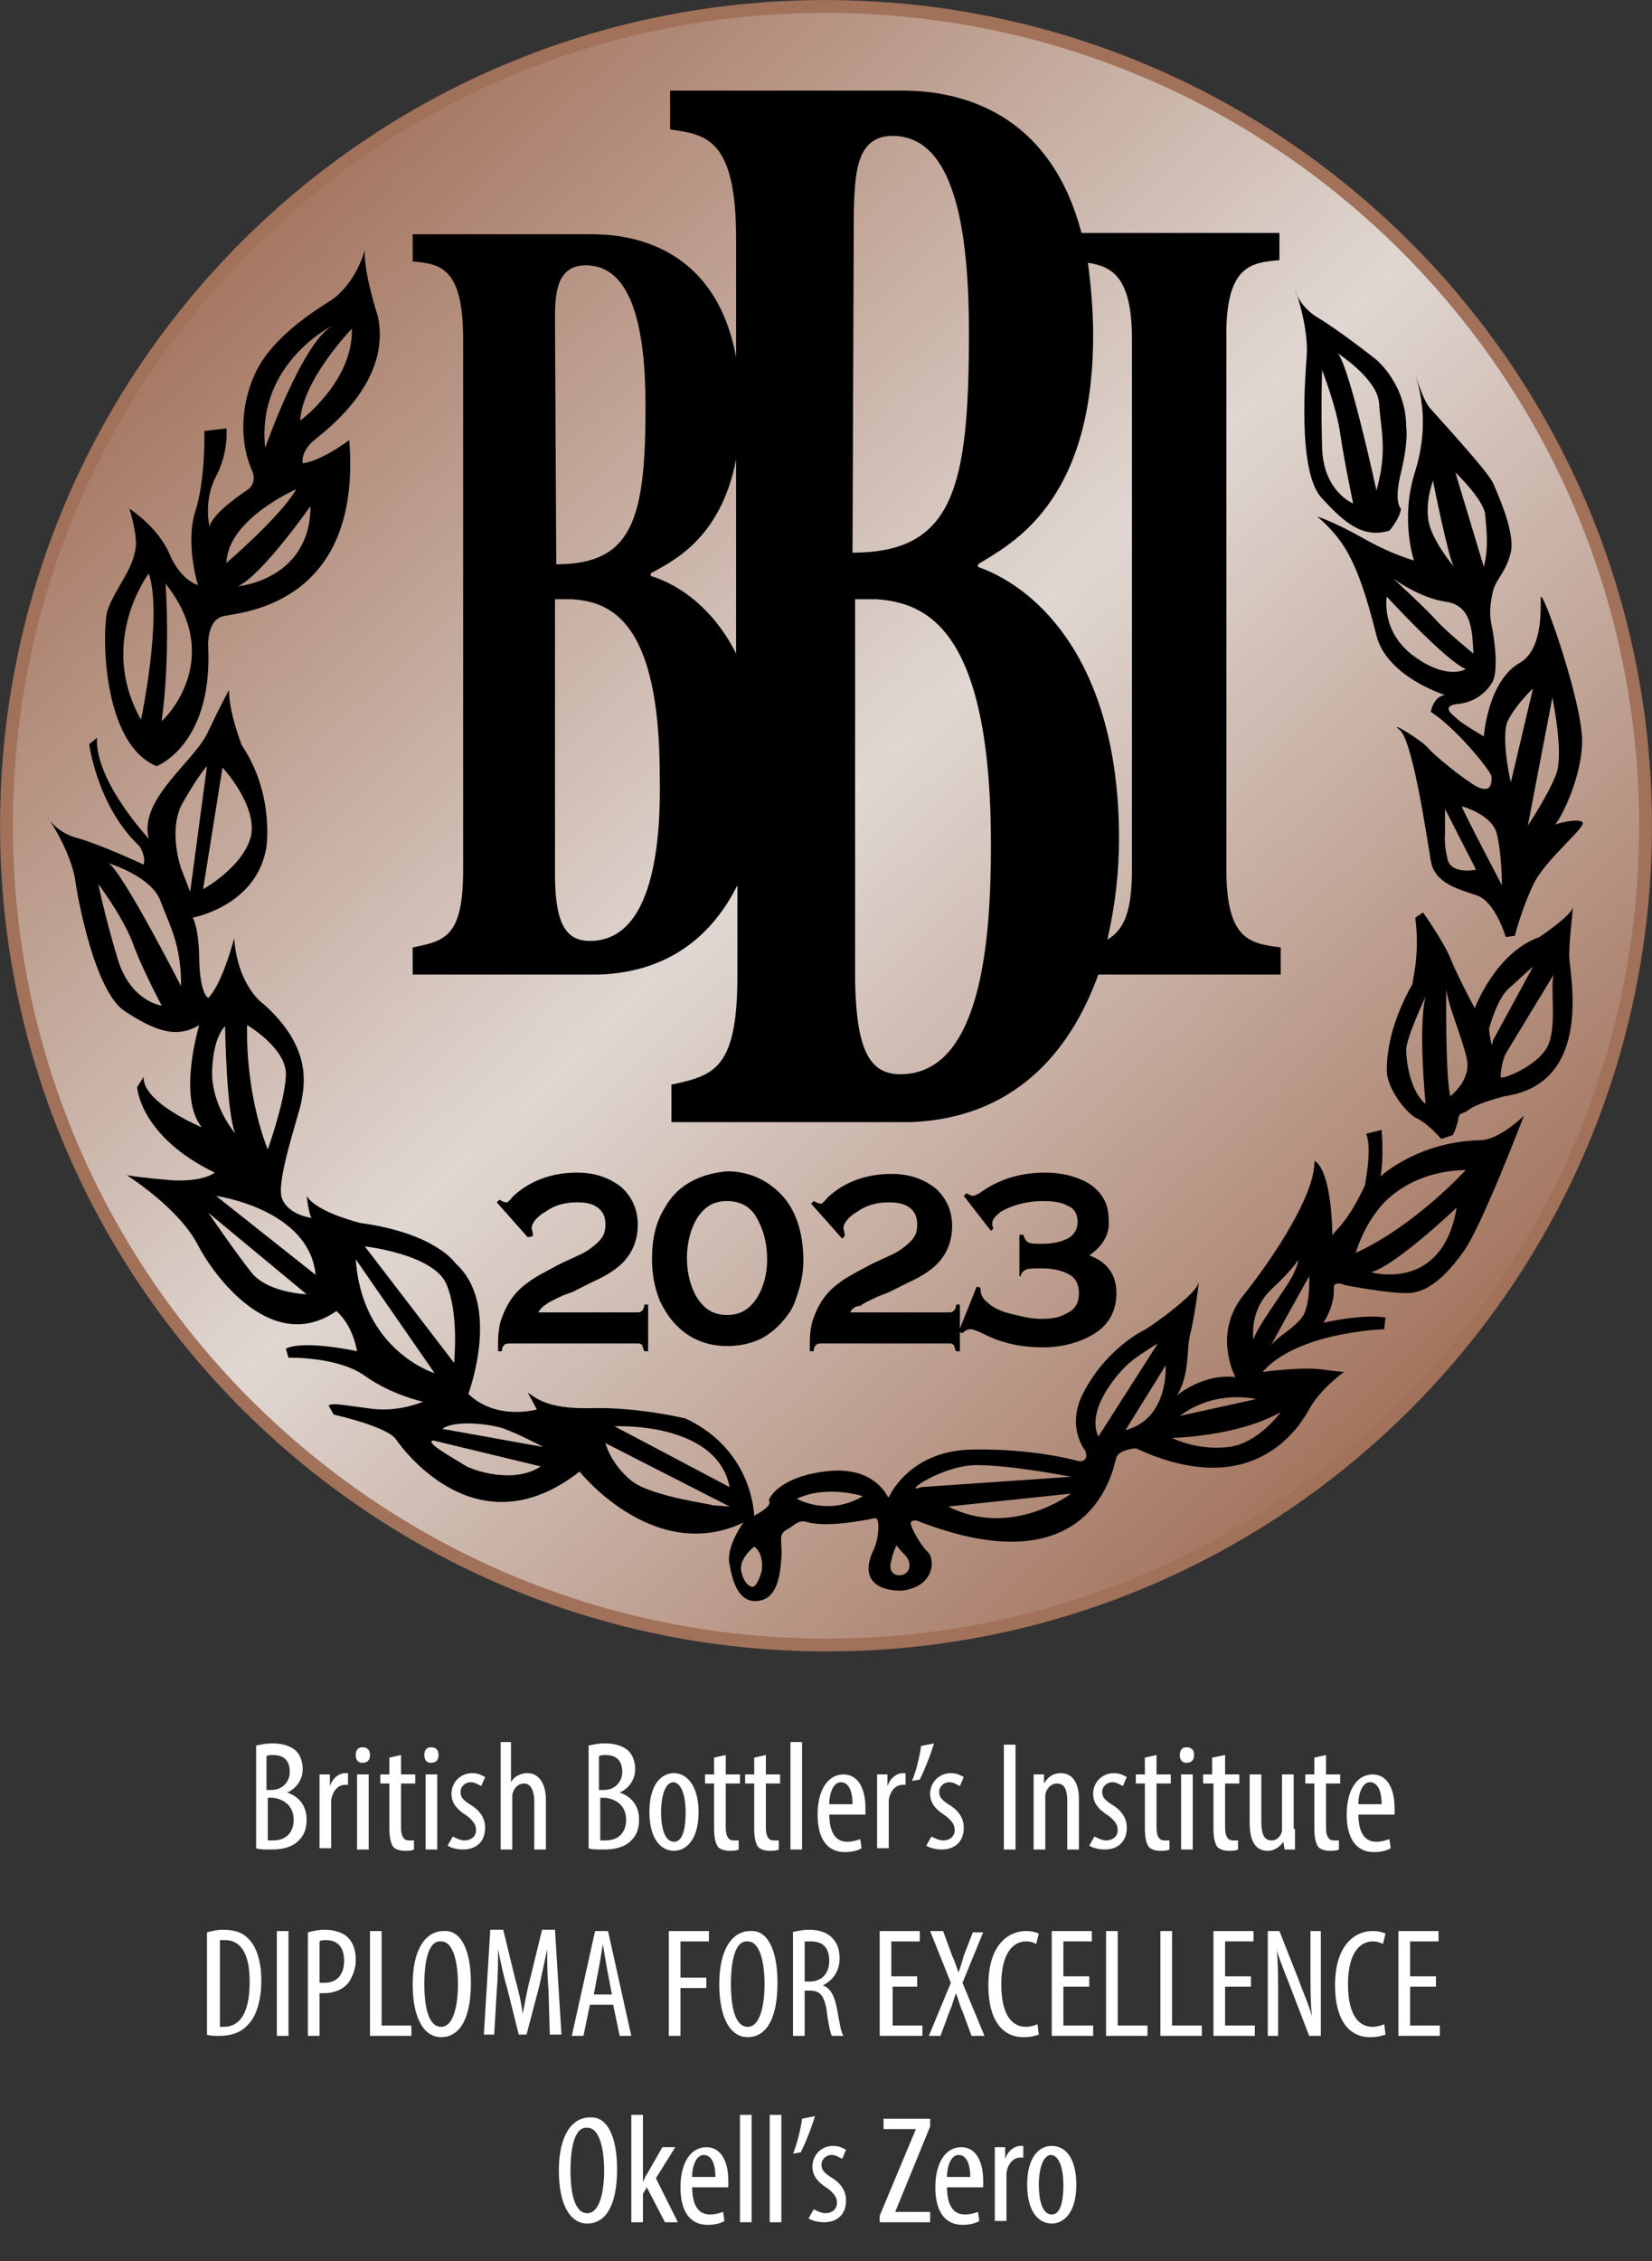
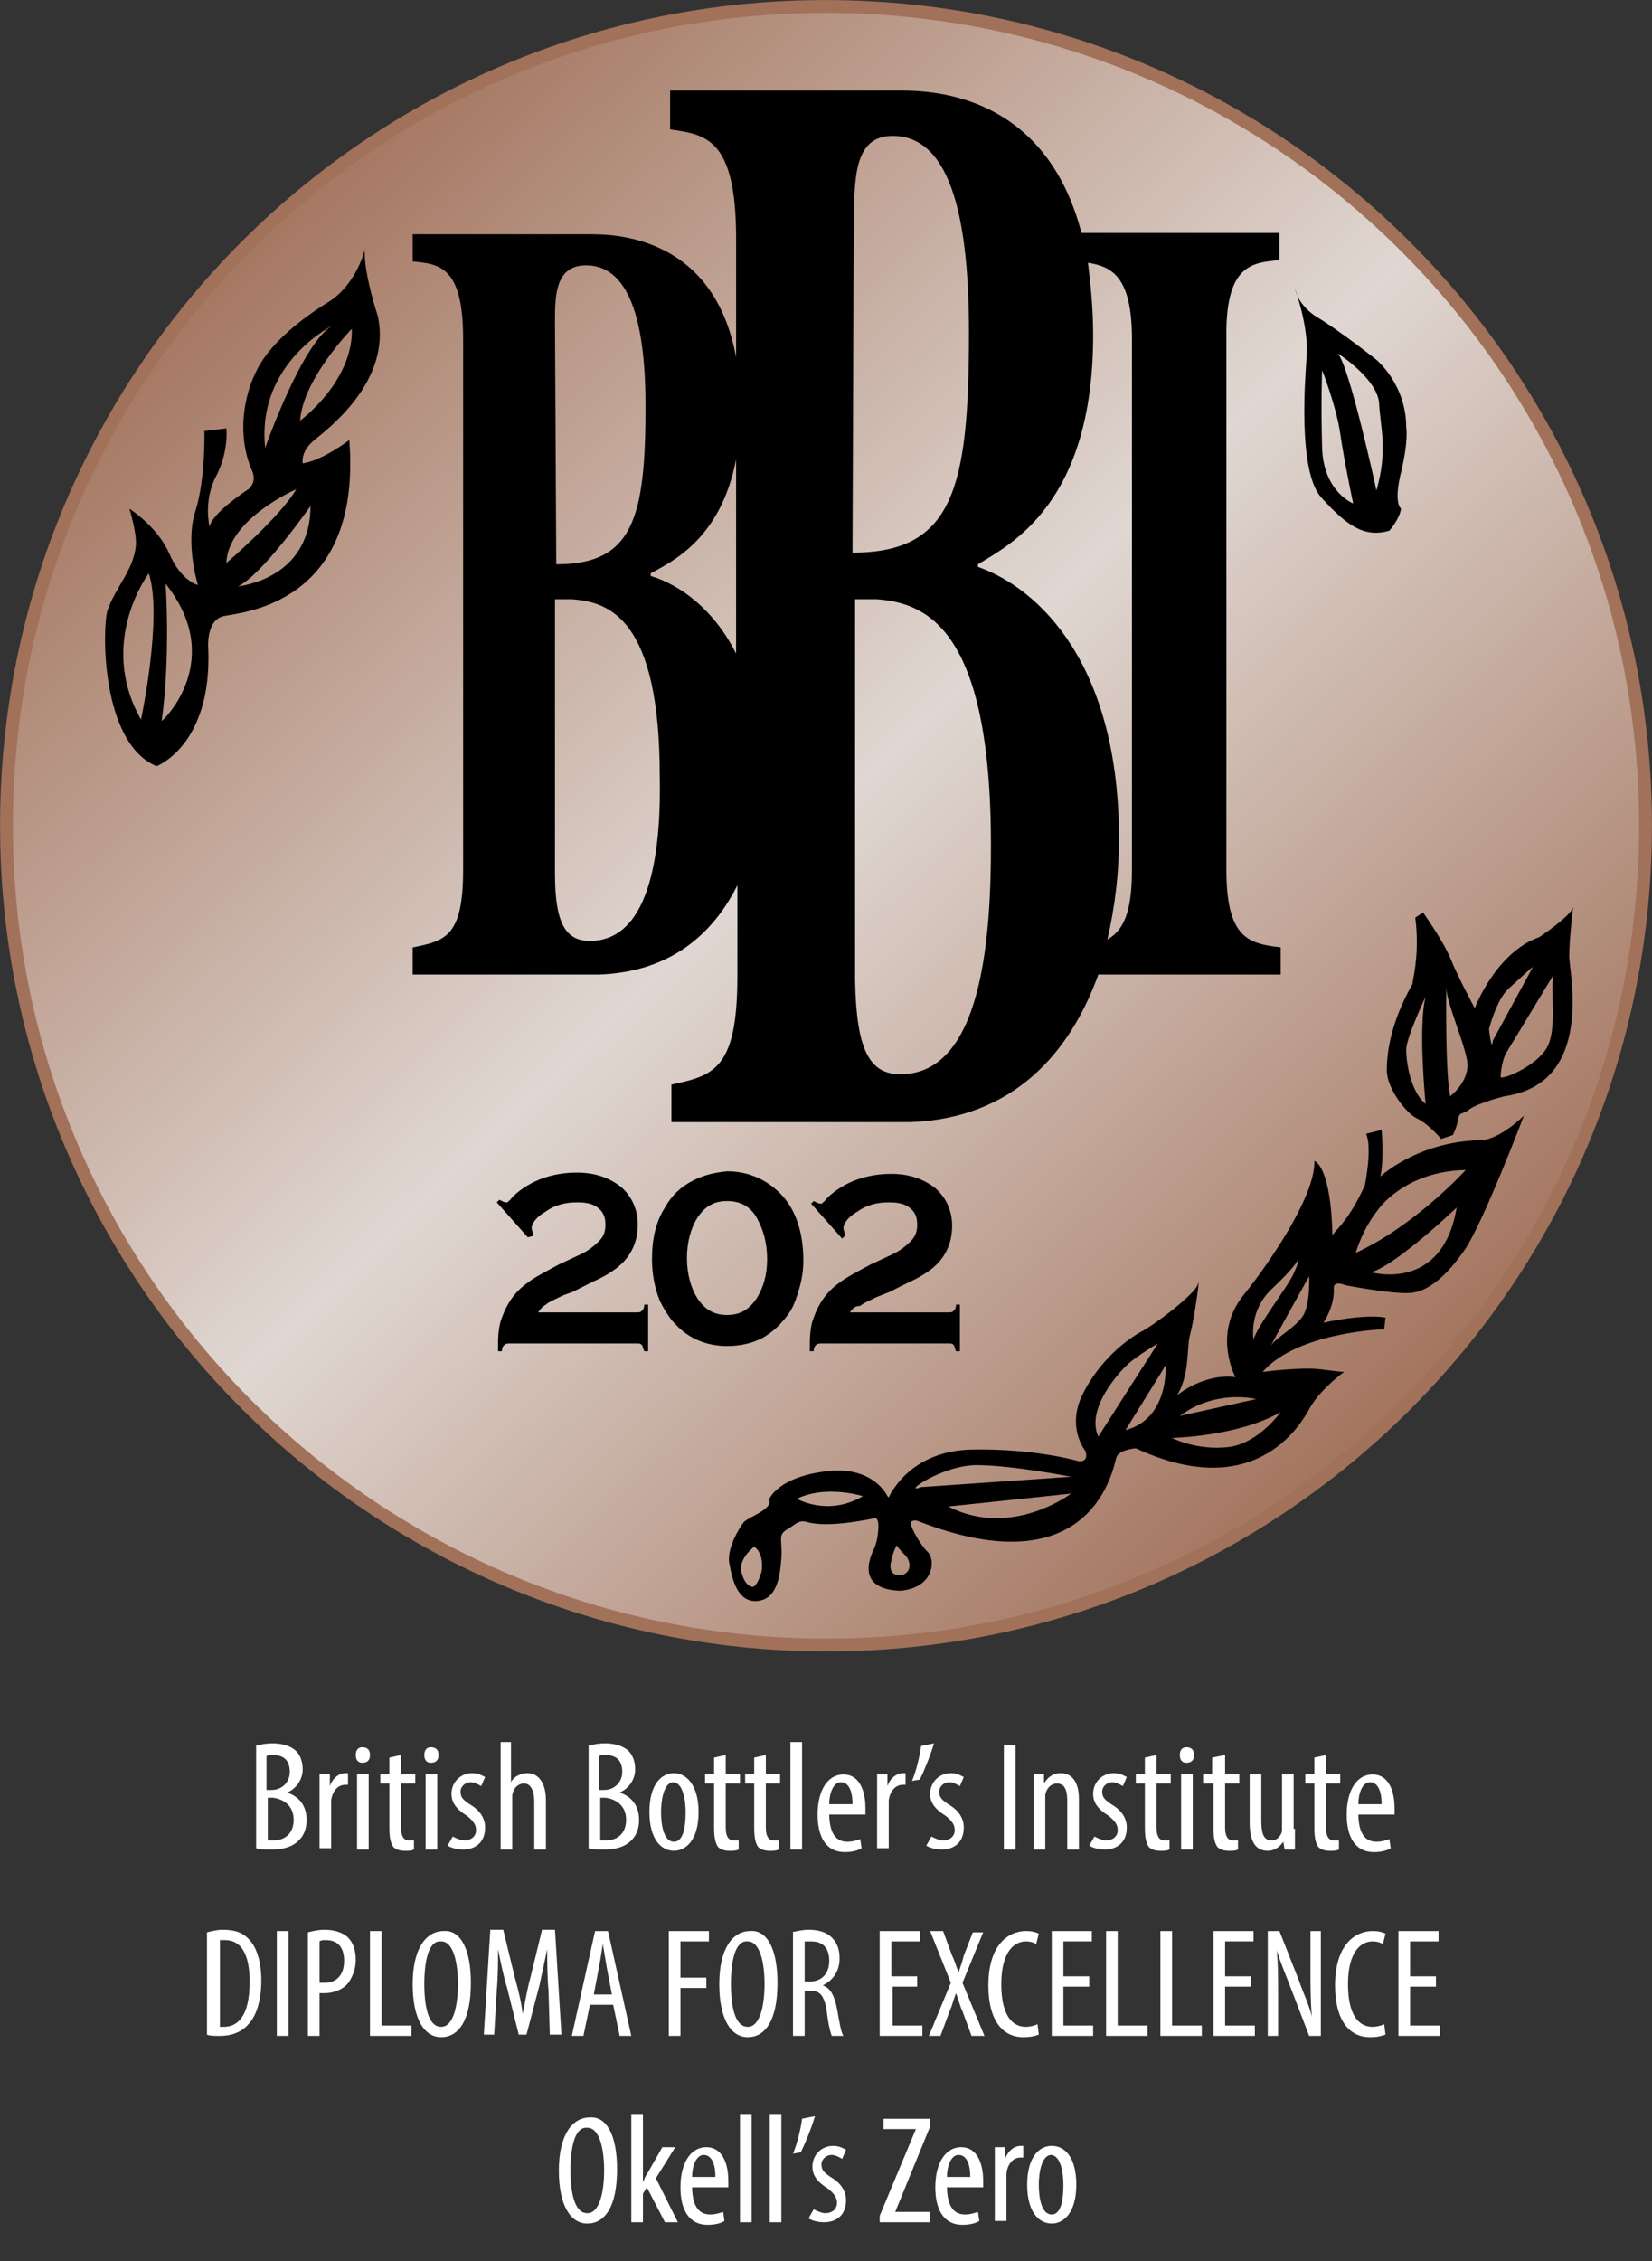
<svg xmlns="http://www.w3.org/2000/svg" xml:space="preserve" id="Layer_1" x="0" y="0" version="1.1" viewBox="0 0 127.7 174.7">
  <rect x="0" y="0" width="127.7" height="174.7" fill="#333333" stroke="none" />
  <style>
    .st1{enable-background:new}.st2{fill:#fff}
  </style>
  <linearGradient id="SVGID_1_" x1="8.726" x2="117.743" y1="-1639.214" y2="-1752.921" gradientTransform="matrix(1 0 0 -1 0 -1632.928)" gradientUnits="userSpaceOnUse">
    <stop offset=".078" stop-color="#a1715a" />
    <stop offset=".502" stop-color="#e0d7d2" />
    <stop offset=".922" stop-color="#a1715a" />
  </linearGradient>
  <path fill="url(#SVGID_1_)" stroke="#a1715a" stroke-width=".992" d="M127.2 63.8c0 35-28.4 63.3-63.3 63.3S.5 98.8.5 63.8 28.8.5 63.8.5s63.4 28.3 63.4 63.3z" />
  <path d="M29.2 24.4c1.1 5-3.8 8.7-4.9 9.6s-.9 1.8-.9 1.8C24.9 35.6 27 34 27 34c1 12.7-8.3 13.3-9.7 13.6s-1.2 2.5-1.2 2.5c.3 7.5-4 9.1-4 9.1-4.3-1.8-4.2-10.6-3.8-12 .6-1.8 2-3.1 2.2-5 .1-1-.5-2.9-.5-2.9s2.2 1.4 3.1 3.5c.9 2.1 2.2 2.4 2.2 2.4s-1-3.2-.2-5.7.7-6.2.7-6.2l1.7-.2s.2 1.8-.8 3.7-.5 3.9-.5 3.9c.2-1.1 3-2.9 3-2.9.7-.6.3-1.4.3-1.4-1.2-2.7-.7-5.8.4-7.9 1.3-2.5 4.4-4.5 5.7-5.3 2-1.4 2.6-3.9 2.6-3.9-.1 1.8 1 5.1 1 5.1zm-3.4.7s-6 2.9-5.3 9.5c0 0 2.9-8.3 5.3-9.5zm1.4.3s-3.8 3.9-4 7.1c0 0 4.1-3 4-7.1zm-4.3 12.4s-5.3 2.3-5.4 5.7c0 0 4.2-3.6 5.4-5.7zm1.1 1.3s-3.7 5.3-5.6 6.2c0 0 5.6-.5 5.6-6.2zm-12.5 5.2s-4 5.3-.6 11.3c0 0 1.7-8 .6-11.3zm1.3.8s.4 5.5-.3 10.6c.1 0 5-4.7.3-10.6z" />
-   <path d="M18.7 57.6c2.5 3.7 1.9 7.8 1.9 7.8-.7 4.6-5.7 5.5-5.7 5.5s.5.8.5 3.4c.1 2.6.7 2.8.7 2.8 1.1-1.1 2-4.6 2-4.6.3 3.8 2.3 5.1 2.3 5.1 3.8 3.4 3.1 6.3 2.9 7.5-.2 1.1-2 6.2-1.5 7.5s2.3 1.5 2.3 1.5c-.2-.1-.4-1.7-.4-1.7.8 1.3 4.2 2.1 4.2 2.1 5.8.8 7.3 3.1 7.3 3.1 3.6 3.2 1 10.1 1 10.1 2.2 2.1 5.3 1.2 5.3 1.2-.1-.2-.7-1.3-.7-1.3.5.3 1.4 1.3 4.9 1.2 3.6-.1 7.3.8 7.3.8 5.3 2.5 5.3 7.6 5.3 7.6-7.3 4.3-13.5-3.5-13.5-3.5-7.8 6.1-13.5-1.5-14.2-2.5s-4.8-1.9-4.8-1.9l-.4-.7c.3-.2.7-.1 3 .2 2.3.4 4.3-.5 4.3-.5s-2.4-.5-4.5-2-5.9-1.4-5.9-1.4l-.2-.7c1.4-.7 5.5.2 5.5.2-.4-2.2-1.6-3.1-1.6-3.1-4.9 3.4-9.4-2.6-10.7-5.1-1.5-2.9-5.5-5.4-5.5-5.4 1.1.2 3.6.4 3.6.4 2.4.1 3.2-.6 3.2-.6-5.8-2.8-6-6.6-6-6.6l.5-.8c-.1 2 4.5 3.9 4.5 3.9-1.9-2.3-.2-7.9-.2-7.9-1.8 1.1-3.5.4-5.8-1.1-2.3-1.6-3.6-8.7-3.8-10.2-.4-2.3-2.2-4.9-2.2-4.9.7 1.3 2.2 1.7 2.2 1.7 1.9.5 5.3 2.1 5.3 2.1.2-.6-.3-1.4-.3-1.4-3.3-3.1-3.9-7.9-3.9-7.9l.6-.5c-.2 3.3 4 7.8 4 7.8-.8-3.1 3.6-6 4.6-8.3.7-1.5 1.6-3.2 1.6-3.2 0 1.8 1 4.3 1 4.3zm-3 11.1s3.1-1.7 3.7-4.1c.5-2.4-2.2-5.3-2.2-5.3l-1.5 9.4zm-1 .2 1.3-9.7s-.6.6-1.8 2.7c-1.3 2.1-.2 5.2-.2 5.2l.7 1.8zm-.7 7.3c0-3.3-.9-4.7-1.6-6.6-.7-1.9-4-2.9-4-2.9 1.1.7 5.6 9.5 5.6 9.5zm-4.9-2.1c1 3.3 3.4 3.6 3.4 3.6s-1.6-3-2.3-5c-.8-2-2.6-4.4-2.6-4.4s.5 2.5 1.5 5.8zm11.6 14.7s1.3-3.6 1.4-5.7-3-3.9-3-3.9c-.1 5.7 1.6 9.6 1.6 9.6zm-4.3-6.1c-.1 2.7 1.8 4.9 1.8 4.9-.7-1.5-.8-8.3-.8-8.3s-.9.7-1 3.4zm8 15.8c-.5-5.1-7.7-6.1-7.7-6.1l7.7 6.1zm-4.9-.1c1.3 1.5 4.2 1.6 4.2 1.6l-7.6-6.3s2.2 3.2 3.4 4.7zm15.6 6.9s.4-3.8-.6-6.1-6.3-2.9-6.3-2.9l6.9 9zm-7.6-8c.5 7.1 6.1 8.8 6.1 8.8l-6.1-8.8zm28.9 17.6c-1-5.1-8.9-4.7-8.9-4.7l8.9 4.7zm-9.6-3.4s.4 1.6 2 2.9 6.9 1.9 6.2 1.9l1.4.1-9.6-4.9zm-4.8.3s-1.9-1-3-1.4-3.9-.7-4.8 0l7.8 1.4zm-8.5-.5c-.8.1 1.8 1.5 2.4 1.9s3.8 1.5 5.9.1l-8.3-2zm75.9-82.4s.6 2.1 1.2 2.7c.6.7 4.4 4.8 4.8 5.7s1.7 3.8 1.4 5.3-1.2 2.2-1.4 3.1-.3 1.7-.1 2.6c.2.9.6 3.7 0 4.5-.5.8-1.4 1.5-2.7 1.6-1.3.2-.2.9.1 1.2s2 1.3 2 1.3.3-4.3 2.8-5.7c1.7-1 1.6-3.9 1.6-5s3.3 8.2 3.2 11.2-1.8 6.1-2.1 6.3c0 0 1.6-.5 2.1-.2s-2.9 2.9-3.8 4.9c-.9 1.9-1.4 3.9-1.4 3.9l-.7.1s-.8-2.7-2.2-3.2-3.3-.9-3.6-2.7-1.4-9.3-2.4-10.1 1.6.7 2.2 1.4c.4.5 2.7 2.4 3.8 3 1.1.5 1.1-.3 1.1-.8-.1-.5-2.8-3.8-4.7-5 0 0 .2-1.2 1.1-1.3 0 0-4.5-1.4-5.3-4.6-.8-3.2-1.5-5.2-2.4-6.7s-2.2-2.5-2.2-2.5 1.3.4 3.6 1.7 3.9 1.7 3.9 1.7-1.1-3.2.1-6.9c1.1-3.6.4-6.1 0-7.5zm5.3 14.9c.4-1.6.2-2.8.1-4.1-.2-1.2-2.3-3.2-2.3-3.2l2.2 7.3zm-3.9-6.7s-.6 1.4-.4 3 2 3.7 2 3.7c-.4-.5-1.6-6.5-1.6-6.5m.2 10.6c.8.9 2.9 2.6 2.9 2.6-.1-1.4 0-3.7-2.1-4s-4.1-1.8-4.1-1.8 2.5 2.3 3.3 3.2zm-1.7 2.8c2.6 1.9 4 1 4 1-1.6-.7-6.1-5.6-6.1-5.6s-.5 2.7 2.1 4.6zm8.8 13.1s1.6-2.4 2.2-4-.3-5.9-.3-5.9l-1.9 9.9zm.4-10.6s-1.2 1.1-1.9 2.4c-.7 1.2.3 5.5.2 4.8l1.7-7.2zm-2.4 15.2s0-2.4-.4-4c-.4-1.5-2.7-2.1-2.7-2.1 0 .2 3.1 6.1 3.1 6.1zm-4.4-4s-.1.8.2 2 2.2.8 2.2.8l-2.4-4.7v1.9z" />
  <path d="m109.4 70.9.6-.4s1.5 2.1 2.1 3.5c.6 1.5 1.9 3.9 1.9 3.9s1.6-4.3 5-5.5c0 0 2.4-1.6 2.6-2.3 0 0-.3 2.5-.3 3.8 0 1.2 2 9.8-5 10.8 0 0-2 .5-2.7 1-.6.5-.8.1-.9.9-.2.8-.4 1.1-.4 1.1l-.9.3s-1-1.2-1.9-1.6c-.8-.4-2.3-2.3-2.3-3.7s.3-3.7 2-6.7c-.1 0 .6-2.1.2-5.1zm.8 6.1s-1.5 3.2-1.5 4.1.3 3.2 1.5 4.2c0 0-.6-6 0-8.3zm1.6-.7s-.1 6.5.3 8.4c0 0 1.6-1.2 1.3-2.8-.3-1.6-1.6-4.5-1.6-5.6zm6.7-1.6c-.4.3-1 .9-1.9 1.7-.9.8-1.5 3.1-1.5 3.1s.2 1.9.3.9l3.1-5.7zm-2.1 6.7c-.3.6-.4 1.5-.4 1.8s2.8-.8 3.6-2.3.2-4.5.5-5.6l-3.7 6.1z" />
  <path d="M63.7 113.7c3.5-.5 4.7 1.5 4.9 1.9l.1.1s1.5-3.6 6.4-3.7 8.3.9 8.3.9.8.1.5-.8c0 0-1.5-1.8-.2-4.4s3.4-4.2 4.5-4.8c1-.5 4.3-3 4.4-3.7.2-.7-.3 2.8-.6 3.9s0 3-1 4.7c0 0 2-1.7 4.5-1.4 0 0-1.8-3.3.6-6.3s5.6-7.9 5.5-10.4c0 0 1.3.3 1.4 5.9 0 0-.2.1.1-.3s1.2-1.1 2.4-3.7c0 0 .6-2.9.1-4l1.2-.3s.2 2.4-.1 3.6c0 0 2.9-2.7 7.7-2.8 1.5 0 3.4-1.9 3.4-1.9s-3.2 8.4-4.6 10.4-2.8 3.2-4.2 3.3c-1.4.1-5-.6-5-.6s-.9-.4-.9.2c.1 1.4-.8 2.7-.8 2.7s3-.7 4.8-.4l-.1.9s-6.7.2-9.4 3.3c0 0 3-.4 4.5-.2s1.8.2 1.8.2-1.7 1.2-2.6 2.7c-.4.7-3.8 7.7-13.5 3.2 0 0-1.3.1-1.5.7-.2.5-1.6 10.3-15.4 4.9 0 0-.5-.1-.5.2s.7 1.6 1.3 2.2c.6.5.6 2.7-2 3 0 0-3.7.2-2.2-3.1 0 0 .4-.7.4-1.9 0-.7-.3-.6-.3-.6s-3.5.8-5.2.3c-.7-.2-.9.2-1.6.6s-.3.9-.4 2.2c-.1 1.3-.3 3.2-1.9 3.3-1.5.1-1.9-1.7-2.1-2.8-.3-1.1.7-2.8 1.1-3.3.4-.4 2-.9 2-1.6-.3.2.3-1.8 4.2-2.3zm42.8-20.2c-1.2 1.5-1.7 3.3-1.7 3.3 4.6-2.1 8.5-6.4 8.5-6.4-4.8.1-6.8 3.1-6.8 3.1zm6.1-.2s-4.6 4.4-6.6 5c0 0 5.5 1.6 6.6-5zm-23.1 10.5s-1.5.9-2.2 1.5-3.4 3.5-2.4 5.7l4.6-7.2zm-2.5 6.7c3.4-.9 3.1-5 3.1-5l-3.1 5zm4.2-1.1 5.9-1.3s-3.1-.8-5.9 1.3zm-.6 1.7s1.9 1 4.4.7c2.3-.3 4-2.7 4-2.7-3.3 1.9-8.4 2-8.4 2zm7.7-11.5c-1.8 1.7-1.4 3.9-1.4 3.9.3-1.1 2.6-4 3.1-5.1s.3-1 .3-1-.2.5-2 2.2zm0 4.3c.4-.6 1.8-1.3 2.4-2.2.6-.9.5-3.1.5-3.1s-3.3 5.9-2.9 5.3zm-15.5 10.2s-4.6-.9-7.3-.9-5.9 2.3-4.3 1.7l11.6-.8zm-9.5 2.3c4.9 2.5 9.5-1 9.5-1l-9.5 1zm-6.6-.8s-2.8-.9-5.1.2c0 0 2.4 1.4 5.1-.2zm2.2 5c-.2.6 0 1.2.8 1.1.8-.2.7-1.1.3-1.5s-.7-.8-.7-.8-.3.6-.4 1.2zm-10.6-1.1s-1.2.9-1 1.9c.2.9.6 1.2.9 1.2s.7-1.1.7-1.4c.1-1.3-.6-1.7-.6-1.7zm40.6-99.4V18H83.6C80.8 7.3 72.2 7 69.6 7H51.8v3c2.7.4 5.1.6 5.1 8.4v9.2c-1.7-9.2-9.1-9.5-11.2-9.5H31.9v2.1c2.1.2 3.9.4 3.9 6v41c0 5.2-1.4 5.5-3.9 6v2.1h14.4c5.5-.2 8.8-3.1 10.7-6.9v7c0 7.2-1.8 7.7-5.1 8.4v2.9h18.5c7.9-.3 12.3-5.3 14.5-11.4H99v-2.1c-2.4-.3-4.2-.6-4.2-6v-41c-.1-5.8 2-5.9 4.1-6.1zM66 16.3c.1-2.7.1-5.8 3-5.8 4.7 0 5.9 7 5.9 15.2 0 12-1.2 17-9 17l.1-26.4zm-23.1 8.4c0-2 .1-4.2 2.4-4.2 3.6 0 4.6 5 4.6 10.9 0 8.7-1 12.2-6.9 12.2l-.1-18.9zm2.7 48c-1.9 0-2.7-1.4-2.7-5.2V46.3h1.3c2.9.2 6.8 1.5 6.8 13.7.1 5.1-.5 12.7-5.4 12.7zm4.7-28.2v-.2c1.6-.9 5.4-2.6 6.6-8.8v15c-1.7-3.4-4.3-5.3-6.6-6zM69.6 83c-2.4 0-3.4-1.9-3.5-7.2V46.3h1.7c3.7.3 8.8 2.1 8.8 19 0 7.2-.7 17.7-7 17.7zm17.9-15.8c0 3.4-.7 4.7-1.9 5.4.6-2.6.9-5.2.9-7.8 0-13.4-6.1-19.3-10.9-21v-.2c2.4-1.5 8.9-4.6 8.9-17.7 0-2.1-.2-4-.4-5.6 1.8.3 3.4 1 3.4 5.9v41zm20.8-30.7c.6-2.5.4-3.5.4-3.5 0-3.3-2.3-5.2-2.3-5.2s-2.9-2.3-4.6-3.3c0 0-1.4-.8-1.7-2.2 0 0 1.1 3 .9 5.3-.1 1.5-.7 8.7 1.1 10.8 1.9 2.1 3.3 3.2 5.3 2.6 0 0 .8-.9.9-1.7 0 0-.6-.4 0-2.8zm-6.1-1.9c-.1-3.5 0-6 0-6s1.1 2.8 1.4 4.9c.3 2.1 1 5.4 1 5.4s-2.3-.9-2.4-4.3zm1.2-7.3s3 1.9 3.2 3.8c.1 2 .7 3.6-.2 6.8 0 0-2.1-9.7-3-10.6zm-61.8 74.1h7.6c.2 0 .3 0 .4-.1s.2-.2.2-.5h.3v3.6h-.3c-.1-.2-.1-.4-.2-.5s-.2-.1-.4-.1h-9.6c-.3 0-.5 0-.6.1s-.2.2-.2.5h-.3v-.6c0-.8.1-1.5.3-2 .4-1.1 1-2 2-2.7.5-.4 1.3-.8 2.4-1.4l1.5-.7c.7-.3 1.2-.7 1.6-1.1s.5-.8.5-1.3c0-.6-.2-1-.6-1.3s-.9-.4-1.6-.4c-.9 0-1.7.2-2.4.7-.7.4-1.1.9-1.1 1.3 0 .1.1.3.1.6l-.4.1-2.4-2.7.2-.2c.2.1.4.2.5.2s.2 0 .2-.1c.1 0 .2-.2.4-.4 1.3-1.2 3-1.8 4.9-1.8 1.4 0 2.5.4 3.4 1.1.8.7 1.3 1.7 1.3 2.9s-.4 2.2-1.2 3c-.5.5-1.3 1-2.2 1.4l-1.4.7c-.1.1-.5.2-1 .4-.6.3-1.1.5-1.3.7-.2.1-.4.3-.6.6zm14.6-10.9c1.6 0 3 .6 4.1 1.7 1.2 1.2 1.8 3 1.8 5.2 0 .7-.1 1.4-.3 2.1s-.4 1.3-.7 1.8c-.6.9-1.3 1.6-2.2 2.1-.8.4-1.7.6-2.7.6-1.6 0-3-.6-4-1.7-.5-.5-.9-1.2-1.2-1.8-.4-1-.6-2.1-.6-3.2 0-1.6.3-2.9 1-4 .5-.9 1.2-1.6 2.2-2.1.8-.4 1.6-.6 2.6-.7zm0 2.3c-1 0-1.7.4-2.3 1.3-.5.8-.8 1.9-.8 3.1s.3 2.3.8 3.1c.6.9 1.3 1.3 2.3 1.3s1.7-.4 2.3-1.3c.5-.8.8-1.8.8-3 0-1.3-.3-2.3-.8-3.2-.5-.9-1.3-1.3-2.3-1.3zm9.5 8.6h7.6c.2 0 .3 0 .4-.1s.2-.2.2-.5h.3v3.6h-.3c-.1-.2-.1-.4-.2-.5s-.2-.1-.4-.1h-9.6c-.3 0-.5 0-.6.1s-.2.2-.2.5h-.3v-.6c0-.8.1-1.5.3-2 .4-1.1 1-2 2-2.7.5-.4 1.3-.8 2.4-1.4l1.5-.7c.7-.3 1.2-.7 1.6-1.1s.5-.8.5-1.3c0-.6-.2-1-.6-1.3s-.9-.4-1.6-.4c-.9 0-1.7.2-2.4.7-.7.4-1.1.9-1.1 1.3 0 .1.1.3.1.6l-.2.2-2.4-2.7.2-.2c.2.1.4.2.5.2s.2 0 .2-.1c.1 0 .2-.2.4-.4 1.3-1.2 3-1.8 4.9-1.8 1.4 0 2.5.4 3.4 1.1.8.7 1.3 1.7 1.3 2.9s-.4 2.2-1.2 3c-.5.5-1.3 1-2.2 1.4l-1.4.7c-.2.1-.5.2-1 .4-.6.3-1.1.5-1.3.7-.4 0-.6.2-.8.5z" />
-   <path d="M84.2 97c1.4.5 2.1 1.5 2.1 2.9s-.6 2.5-1.8 3.2c-1 .6-2.3 1-3.9 1s-3.1-.3-4.5-1c-.6-.3-.9-.4-1.1-.4s-.4.1-.6.3l-.3-.1 1.4-3.5.3.1v.2c0 .3.2.7.5.9.4.4 1 .7 1.8.9.8.2 1.6.4 2.4.4s1.4-.1 1.9-.4c.7-.3 1-.8 1-1.6 0-.6-.2-1.1-.7-1.4s-1.2-.5-2.2-.5c-.6 0-1 0-1.2.1s-.4.3-.4.5h-.1v-3.2h.3c.1.3.2.5.4.6.2.1.6.1 1.1.1.9 0 1.6-.2 2.1-.5.4-.3.6-.7.6-1.2s-.2-1-.7-1.2c-.5-.3-1.1-.4-2-.4-1.2 0-2.3.3-3.2.8-.4.3-.7.6-.7.9 0 .1 0 .3.1.4l-.2.2-2.1-2.7.2-.2c.2.1.4.2.5.2s.3-.1.5-.2c1.5-1.1 3.2-1.6 5.1-1.6 1.3 0 2.4.3 3.3.8.5.3.9.7 1.2 1.2.3.5.4 1.1.4 1.7.1 1.1-.5 2-1.5 2.7z" />
  <g class="st1">
    <path d="M19.7 134.9c.4-.1.8-.2 1.4-.2.7 0 1.4.2 1.8.6.3.3.5.8.5 1.4 0 .8-.5 1.5-1.2 1.8.9.3 1.5 1 1.5 2.1 0 .7-.2 1.2-.6 1.6-.5.5-1.2.7-2.1.7-.6 0-1 0-1.2-.1v-7.9zm.9 3.4h.4c.8 0 1.4-.6 1.4-1.4 0-.7-.3-1.3-1.3-1.3-.2 0-.4 0-.5.1v2.6zm0 3.9h.5c1 0 1.6-.6 1.6-1.6 0-1.1-.8-1.6-1.6-1.7h-.4v3.3zM24.7 138.6v-1.5h.8v.9c.2-.6.7-1 1.2-1h.2v.9h-.2c-.6 0-1 .5-1.1 1.2v3.7h-.9v-4.2zM28.6 135.6c0 .4-.2.6-.6.6-.3 0-.5-.2-.5-.6 0-.4.2-.6.5-.6.4 0 .6.2.6.6zm-1 7.3v-5.8h.9v5.8h-.9zM31 135.6v1.5h1.1v.7H31v3.4c0 .8.3 1 .6 1h.4v.7c-.2.1-.4.1-.7.1-.4 0-.7-.1-.9-.3-.2-.3-.3-.7-.3-1.5v-3.4h-.7v-.7h.7v-1.3l.9-.2zM33.9 135.6c0 .4-.2.6-.6.6-.3 0-.5-.2-.5-.6 0-.4.2-.6.5-.6.4 0 .6.2.6.6zm-1 7.3v-5.8h.9v5.8h-.9zM35 141.9c.2.1.6.3.9.3.5 0 .9-.3.9-.8 0-.4-.2-.7-.7-1.1-.8-.5-1.2-1-1.2-1.7 0-.9.7-1.6 1.6-1.6.5 0 .8.2 1 .3l-.3.7c-.2-.1-.5-.3-.8-.3-.5 0-.8.4-.8.7 0 .4.1.6.7 1 .7.4 1.2 1 1.2 1.8 0 1.2-.8 1.7-1.7 1.7-.4 0-.9-.1-1.2-.3l.4-.7zM38.6 134.6h.9v3.1c.1-.2.3-.4.5-.5.2-.1.4-.2.8-.2.7 0 1.4.6 1.4 2.1v3.8h-.9v-3.7c0-.7-.2-1.4-.8-1.4-.4 0-.8.3-.9.9v4.2h-.9v-8.3zM45.4 134.9c.4-.1.8-.2 1.4-.2.7 0 1.4.2 1.8.6.3.3.5.8.5 1.4 0 .8-.5 1.5-1.2 1.8.9.3 1.5 1 1.5 2.1 0 .7-.2 1.2-.6 1.6-.5.5-1.2.7-2.1.7-.6 0-1 0-1.2-.1v-7.9zm.9 3.4h.4c.8 0 1.4-.6 1.4-1.4 0-.7-.3-1.3-1.3-1.3-.2 0-.4 0-.5.1v2.6zm0 3.9h.5c1 0 1.6-.6 1.6-1.6 0-1.1-.8-1.6-1.6-1.7h-.4v3.3zM54 140c0 2.2-1 3-1.9 3-1 0-1.9-.9-1.9-3s.9-3 1.9-3c1 0 1.9 1 1.9 3zm-2.9 0c0 1 .2 2.3 1 2.3s.9-1.4.9-2.3c0-.9-.2-2.3-1-2.3-.7.1-.9 1.4-.9 2.3zM56.1 135.6v1.5h1.1v.7h-1.1v3.4c0 .8.3 1 .6 1h.4v.7c-.2.1-.4.1-.7.1-.4 0-.7-.1-.9-.3-.2-.3-.3-.7-.3-1.5v-3.4h-.7v-.7h.7v-1.3l.9-.2zM59.2 135.6v1.5h1.1v.7h-1.1v3.4c0 .8.3 1 .6 1h.4v.7c-.2.1-.4.1-.7.1-.4 0-.7-.1-.9-.3-.2-.3-.3-.7-.3-1.5v-3.4h-.7v-.7h.7v-1.3l.9-.2zM61.1 134.6h.9v8.3h-.9v-8.3zM64.1 140.1c0 1.8.7 2.2 1.4 2.2.4 0 .7-.1 1-.2l.1.7c-.3.2-.8.3-1.3.3-1.4 0-2.1-1.1-2.1-2.9 0-1.9.8-3.1 2-3.1s1.7 1.2 1.7 2.6v.5h-2.8zm1.8-.7c0-1.2-.4-1.7-.9-1.7-.6 0-.9.9-.9 1.7h1.8zM67.8 138.6v-1.5h.8v.9c.2-.6.7-1 1.2-1h.2v.9h-.2c-.6 0-1 .5-1.1 1.2v3.7h-.9v-4.2zM72.2 134.7c-.3 1-.8 2.2-1.1 2.8l-.6.1c.3-.7.6-1.9.7-2.7l1-.2zM72 141.9c.2.1.6.3.9.3.5 0 .9-.3.9-.8 0-.4-.2-.7-.7-1.1-.8-.5-1.2-1-1.2-1.7 0-.9.7-1.6 1.6-1.6.5 0 .8.2 1 .3l-.3.7c-.2-.1-.5-.3-.8-.3-.5 0-.8.4-.8.7 0 .4.1.6.7 1 .7.4 1.2 1 1.2 1.8 0 1.2-.8 1.7-1.7 1.7-.4 0-.9-.1-1.2-.3l.4-.7zM78.5 134.8v8.1h-.9v-8.1h.9zM79.9 138.6v-1.5h.8v.7c.3-.5.7-.8 1.3-.8.8 0 1.4.6 1.4 2v3.9h-.9v-3.7c0-.7-.1-1.4-.8-1.4-.4 0-.8.3-.9.9v4.2h-.9v-4.3zM84.6 141.9c.2.1.6.3.9.3.5 0 .9-.3.9-.8 0-.4-.2-.7-.7-1.1-.8-.5-1.2-1-1.2-1.7 0-.9.7-1.6 1.6-1.6.5 0 .8.2 1 .3l-.3.7c-.2-.1-.5-.3-.8-.3-.5 0-.8.4-.8.7 0 .4.1.6.7 1 .7.4 1.2 1 1.2 1.8 0 1.2-.8 1.7-1.7 1.7-.4 0-.9-.1-1.2-.3l.4-.7zM89.4 135.6v1.5h1.1v.7h-1.1v3.4c0 .8.3 1 .6 1h.4v.7c-.2.1-.4.1-.7.1-.4 0-.7-.1-.9-.3-.2-.3-.3-.7-.3-1.5v-3.4h-.7v-.7h.7v-1.3l.9-.2zM92.3 135.6c0 .4-.2.6-.6.6-.3 0-.5-.2-.5-.6 0-.4.2-.6.5-.6.4 0 .6.2.6.6zm-1 7.3v-5.8h.9v5.8h-.9zM94.7 135.6v1.5h1.1v.7h-1.1v3.4c0 .8.3 1 .6 1h.4v.7c-.2.1-.4.1-.7.1-.4 0-.7-.1-.9-.3-.2-.3-.3-.7-.3-1.5v-3.4H93v-.7h.7v-1.3l1-.2zM100.1 141.3v1.6h-.8l-.1-.6c-.2.3-.6.7-1.2.7-1 0-1.4-.8-1.4-2.2v-3.7h.9v3.5c0 .9.1 1.6.8 1.6.5 0 .8-.5.8-.8v-4.3h.9v4.2zM102.5 135.6v1.5h1.1v.7h-1.1v3.4c0 .8.3 1 .6 1h.4v.7c-.2.1-.4.1-.7.1-.4 0-.7-.1-.9-.3-.2-.3-.3-.7-.3-1.5v-3.4h-.7v-.7h.7v-1.3l.9-.2zM105 140.1c0 1.8.7 2.2 1.4 2.2.4 0 .7-.1 1-.2l.1.7c-.3.2-.8.3-1.3.3-1.4 0-2.1-1.1-2.1-2.9 0-1.9.8-3.1 2-3.1s1.7 1.2 1.7 2.6v.5H105zm1.8-.7c0-1.2-.4-1.7-.9-1.7-.6 0-.9.9-.9 1.7h1.8z" class="st2" />
  </g>
  <g class="st1">
    <path d="M16 149.3c.4-.1.8-.2 1.2-.2.9 0 1.5.2 1.9.6.6.5 1.1 1.6 1.1 3.3 0 1.8-.5 2.9-1 3.4-.5.6-1.3.9-2.2.9-.4 0-.8 0-1-.1v-7.9zm1 7.3h.3c1 0 2-.7 2-3.5 0-2-.6-3.2-1.9-3.2H17v6.7zM22.3 149.2v8.1h-.9v-8.1h.9zM23.8 149.3c.4-.1.8-.2 1.3-.2.7 0 1.4.2 1.8.6.4.4.6 1 .6 1.7s-.2 1.2-.5 1.7c-.4.6-1.2.9-1.9.9h-.4v3.3h-.9v-8zm.9 3.9h.4c.9 0 1.5-.6 1.5-1.7 0-.8-.3-1.6-1.4-1.6-.2 0-.4 0-.5.1v3.2zM28.6 149.2h.9v7.3h2.3v.8h-3.2v-8.1zM36.4 153.2c0 3-1 4.2-2.3 4.2-1.3 0-2.2-1.4-2.2-4.1 0-2.7 1-4.1 2.4-4.1 1.3-.1 2.1 1.4 2.1 4zm-3.6.1c0 1.7.3 3.3 1.3 3.3s1.3-1.8 1.3-3.3c0-1.5-.3-3.3-1.3-3.3-1-.1-1.3 1.6-1.3 3.3zM42.4 153.8c-.1-1.1-.1-2.3-.1-3.2-.2.9-.4 1.9-.6 2.8l-1 3.8h-.6l-.9-3.6c-.3-1-.5-2-.7-3 0 .9 0 2.1-.1 3.2l-.2 3.4h-.8l.5-8.1h1l.9 3.7c.3 1.1.5 1.9.6 2.8.2-.9.3-1.7.6-2.8l.9-3.7h1l.5 8.1h-.9l-.1-3.4zM45.6 154.9l-.5 2.4h-.9l1.8-8.1h1l1.8 8.1h-.9l-.5-2.4h-1.8zm1.7-.8-.4-2.1-.3-1.8c-.1.6-.2 1.3-.3 1.8l-.4 2.1h1.4zM51.7 149.2h3.1v.8h-2.2v2.8h2v.8h-2v3.7h-.9v-8.1zM60.1 153.2c0 3-1 4.2-2.3 4.2-1.3 0-2.2-1.4-2.2-4.1 0-2.7 1-4.1 2.4-4.1 1.3-.1 2.1 1.4 2.1 4zm-3.6.1c0 1.7.3 3.3 1.3 3.3s1.3-1.8 1.3-3.3c0-1.5-.3-3.3-1.3-3.3-1-.1-1.3 1.6-1.3 3.3zM61.2 149.3c.4-.1.9-.2 1.3-.2.8 0 1.4.2 1.8.6.4.4.6.9.6 1.6 0 1-.5 1.7-1.3 2.1.6.2.9.8 1.1 1.8.2 1.1.3 1.8.5 2.1h-.9c-.1-.2-.3-1-.4-2-.2-1.1-.5-1.5-1.3-1.5h-.4v3.5h-.9v-8zm1 3.8h.4c.9 0 1.5-.6 1.5-1.6 0-.9-.4-1.5-1.4-1.5h-.5v3.1zM71 153.5h-2v3h2.3v.8H68v-8.1h3.1v.8h-2.2v2.7h2v.8zM75.1 157.3l-.7-1.9c-.2-.4-.3-.9-.5-1.4-.2.5-.3 1-.5 1.4l-.7 1.9h-.9l1.7-4.1-1.6-4h1l.7 1.9c.2.4.3.8.5 1.3.2-.6.3-.9.4-1.3l.7-1.8h.8l-1.6 3.9 1.7 4.1h-1zM80.3 157.2c-.3.1-.6.2-1.2.2-1.6 0-2.7-1.3-2.7-4 0-3.2 1.6-4.2 2.9-4.2.5 0 .8.1 1 .2l-.2.8c-.2-.1-.4-.2-.8-.2-.9 0-1.9.8-1.9 3.3s.9 3.3 1.9 3.3c.3 0 .7-.1.9-.2l.1.8zM84.2 153.5h-2v3h2.3v.8h-3.2v-8.1h3.1v.8h-2.2v2.7h2v.8zM85.5 149.2h.9v7.3h2.3v.8h-3.2v-8.1zM89.7 149.2h.9v7.3h2.3v.8h-3.2v-8.1zM96.7 153.5h-2v3H97v.8h-3.2v-8.1h3.1v.8h-2.2v2.7h2v.8zM98 157.3v-8.1h.9l1.5 3.8c.3.9.8 1.9 1 2.8-.1-1.3-.1-2.3-.1-3.7v-2.9h.8v8.1h-.9l-1.5-3.9c-.3-.8-.7-1.7-1-2.7.1 1.1.1 2.1.1 3.8v2.8H98zM107.1 157.2c-.3.1-.6.2-1.2.2-1.6 0-2.7-1.3-2.7-4 0-3.2 1.6-4.2 2.9-4.2.5 0 .8.1 1 .2l-.2.8c-.2-.1-.4-.2-.8-.2-.9 0-1.9.8-1.9 3.3s.9 3.3 1.9 3.3c.3 0 .7-.1.9-.2l.1.8zM111 153.5h-2v3h2.3v.8h-3.2v-8.1h3.1v.8H109v2.7h2v.8z" class="st2" />
  </g>
  <g class="st1">
    <path d="M47.7 167.6c0 3-1 4.2-2.3 4.2-1.3 0-2.2-1.4-2.2-4.1 0-2.7 1-4.1 2.4-4.1 1.3-.1 2.1 1.4 2.1 4zm-3.6.1c0 1.7.3 3.3 1.3 3.3s1.3-1.8 1.3-3.3c0-1.5-.3-3.3-1.3-3.3-1-.1-1.3 1.6-1.3 3.3zM49.7 168.6c.1-.2.2-.5.3-.6l1.2-2.1h1l-1.5 2.4 1.7 3.4h-1L50 169l-.3.5v2.2h-.9v-8.3h.9v5.2zM53.5 168.9c0 1.8.7 2.2 1.4 2.2.4 0 .7-.1 1-.2l.1.7c-.3.2-.8.3-1.3.3-1.4 0-2.1-1.1-2.1-2.9 0-1.9.8-3.1 2-3.1s1.7 1.2 1.7 2.6v.5h-2.8zm1.8-.7c0-1.2-.4-1.7-.9-1.7-.6 0-.9.9-.9 1.7h1.8zM57.2 163.4h.9v8.3h-.9v-8.3zM59.5 163.4h.9v8.3h-.9v-8.3zM63 163.5c-.3 1-.8 2.2-1.1 2.8l-.6.1c.3-.7.6-1.9.7-2.7l1-.2zM62.9 170.7c.2.1.6.3.9.3.5 0 .9-.3.9-.8 0-.4-.2-.7-.7-1.1-.8-.5-1.2-1-1.2-1.7 0-.9.7-1.6 1.6-1.6.5 0 .8.2 1 .3l-.3.7c-.2-.1-.5-.3-.8-.3-.5 0-.8.4-.8.7 0 .4.1.6.7 1 .7.4 1.2 1 1.2 1.8 0 1.2-.8 1.7-1.7 1.7-.4 0-.9-.1-1.2-.3l.4-.7zM68 171.2l2.8-6.7h-2.5v-.8h3.6v.6l-2.7 6.6h2.7v.8H68v-.5zM73.2 168.9c0 1.8.7 2.2 1.4 2.2.4 0 .7-.1 1-.2l.1.7c-.3.2-.8.3-1.3.3-1.4 0-2.1-1.1-2.1-2.9 0-1.9.8-3.1 2-3.1s1.7 1.2 1.7 2.6v.5h-2.8zm1.8-.7c0-1.2-.4-1.7-.9-1.7-.6 0-.9.9-.9 1.7H75zM76.9 167.4v-1.5h.8v.9c.2-.6.7-1 1.2-1h.2v.9h-.2c-.6 0-1 .5-1.1 1.2v3.7h-.9v-4.2zM83.2 168.8c0 2.2-1 3-1.9 3-1 0-1.9-.9-1.9-3s.9-3 1.9-3c1.1 0 1.9 1 1.9 3zm-2.9 0c0 1 .2 2.3 1 2.3s.9-1.4.9-2.3c0-.9-.2-2.3-1-2.3-.7.1-.9 1.4-.9 2.3z" class="st2" />
  </g>
</svg>